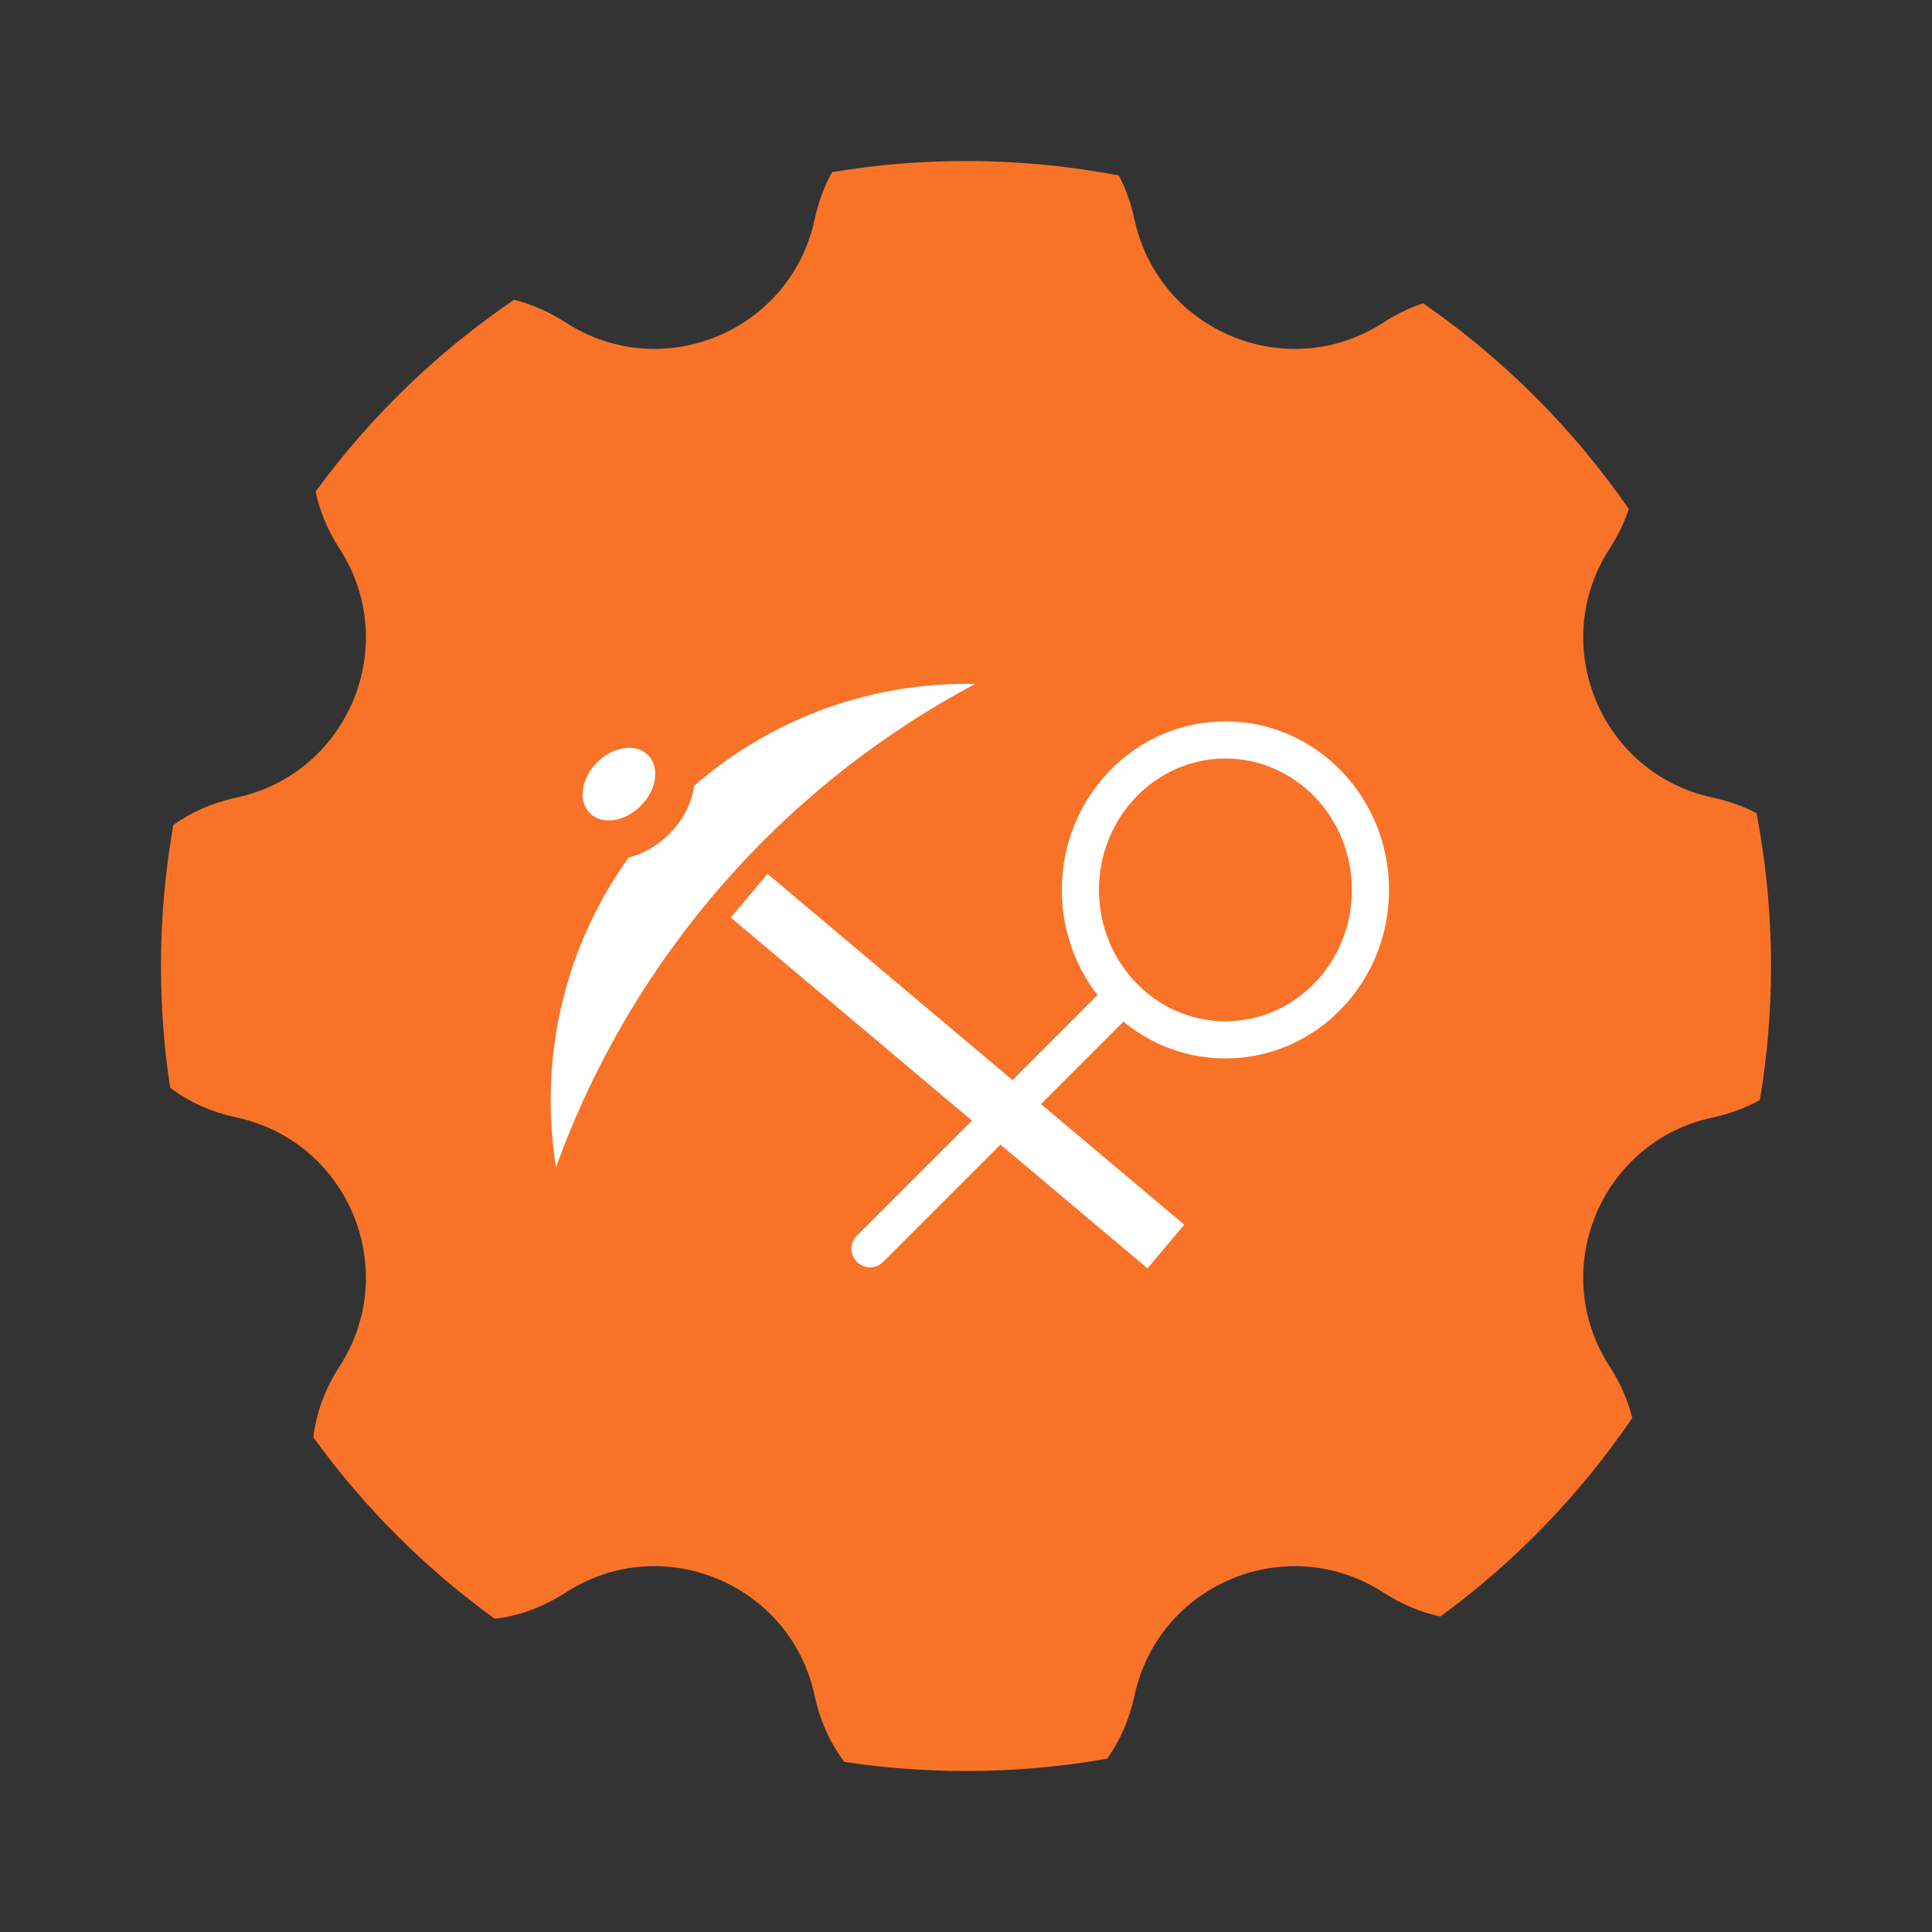
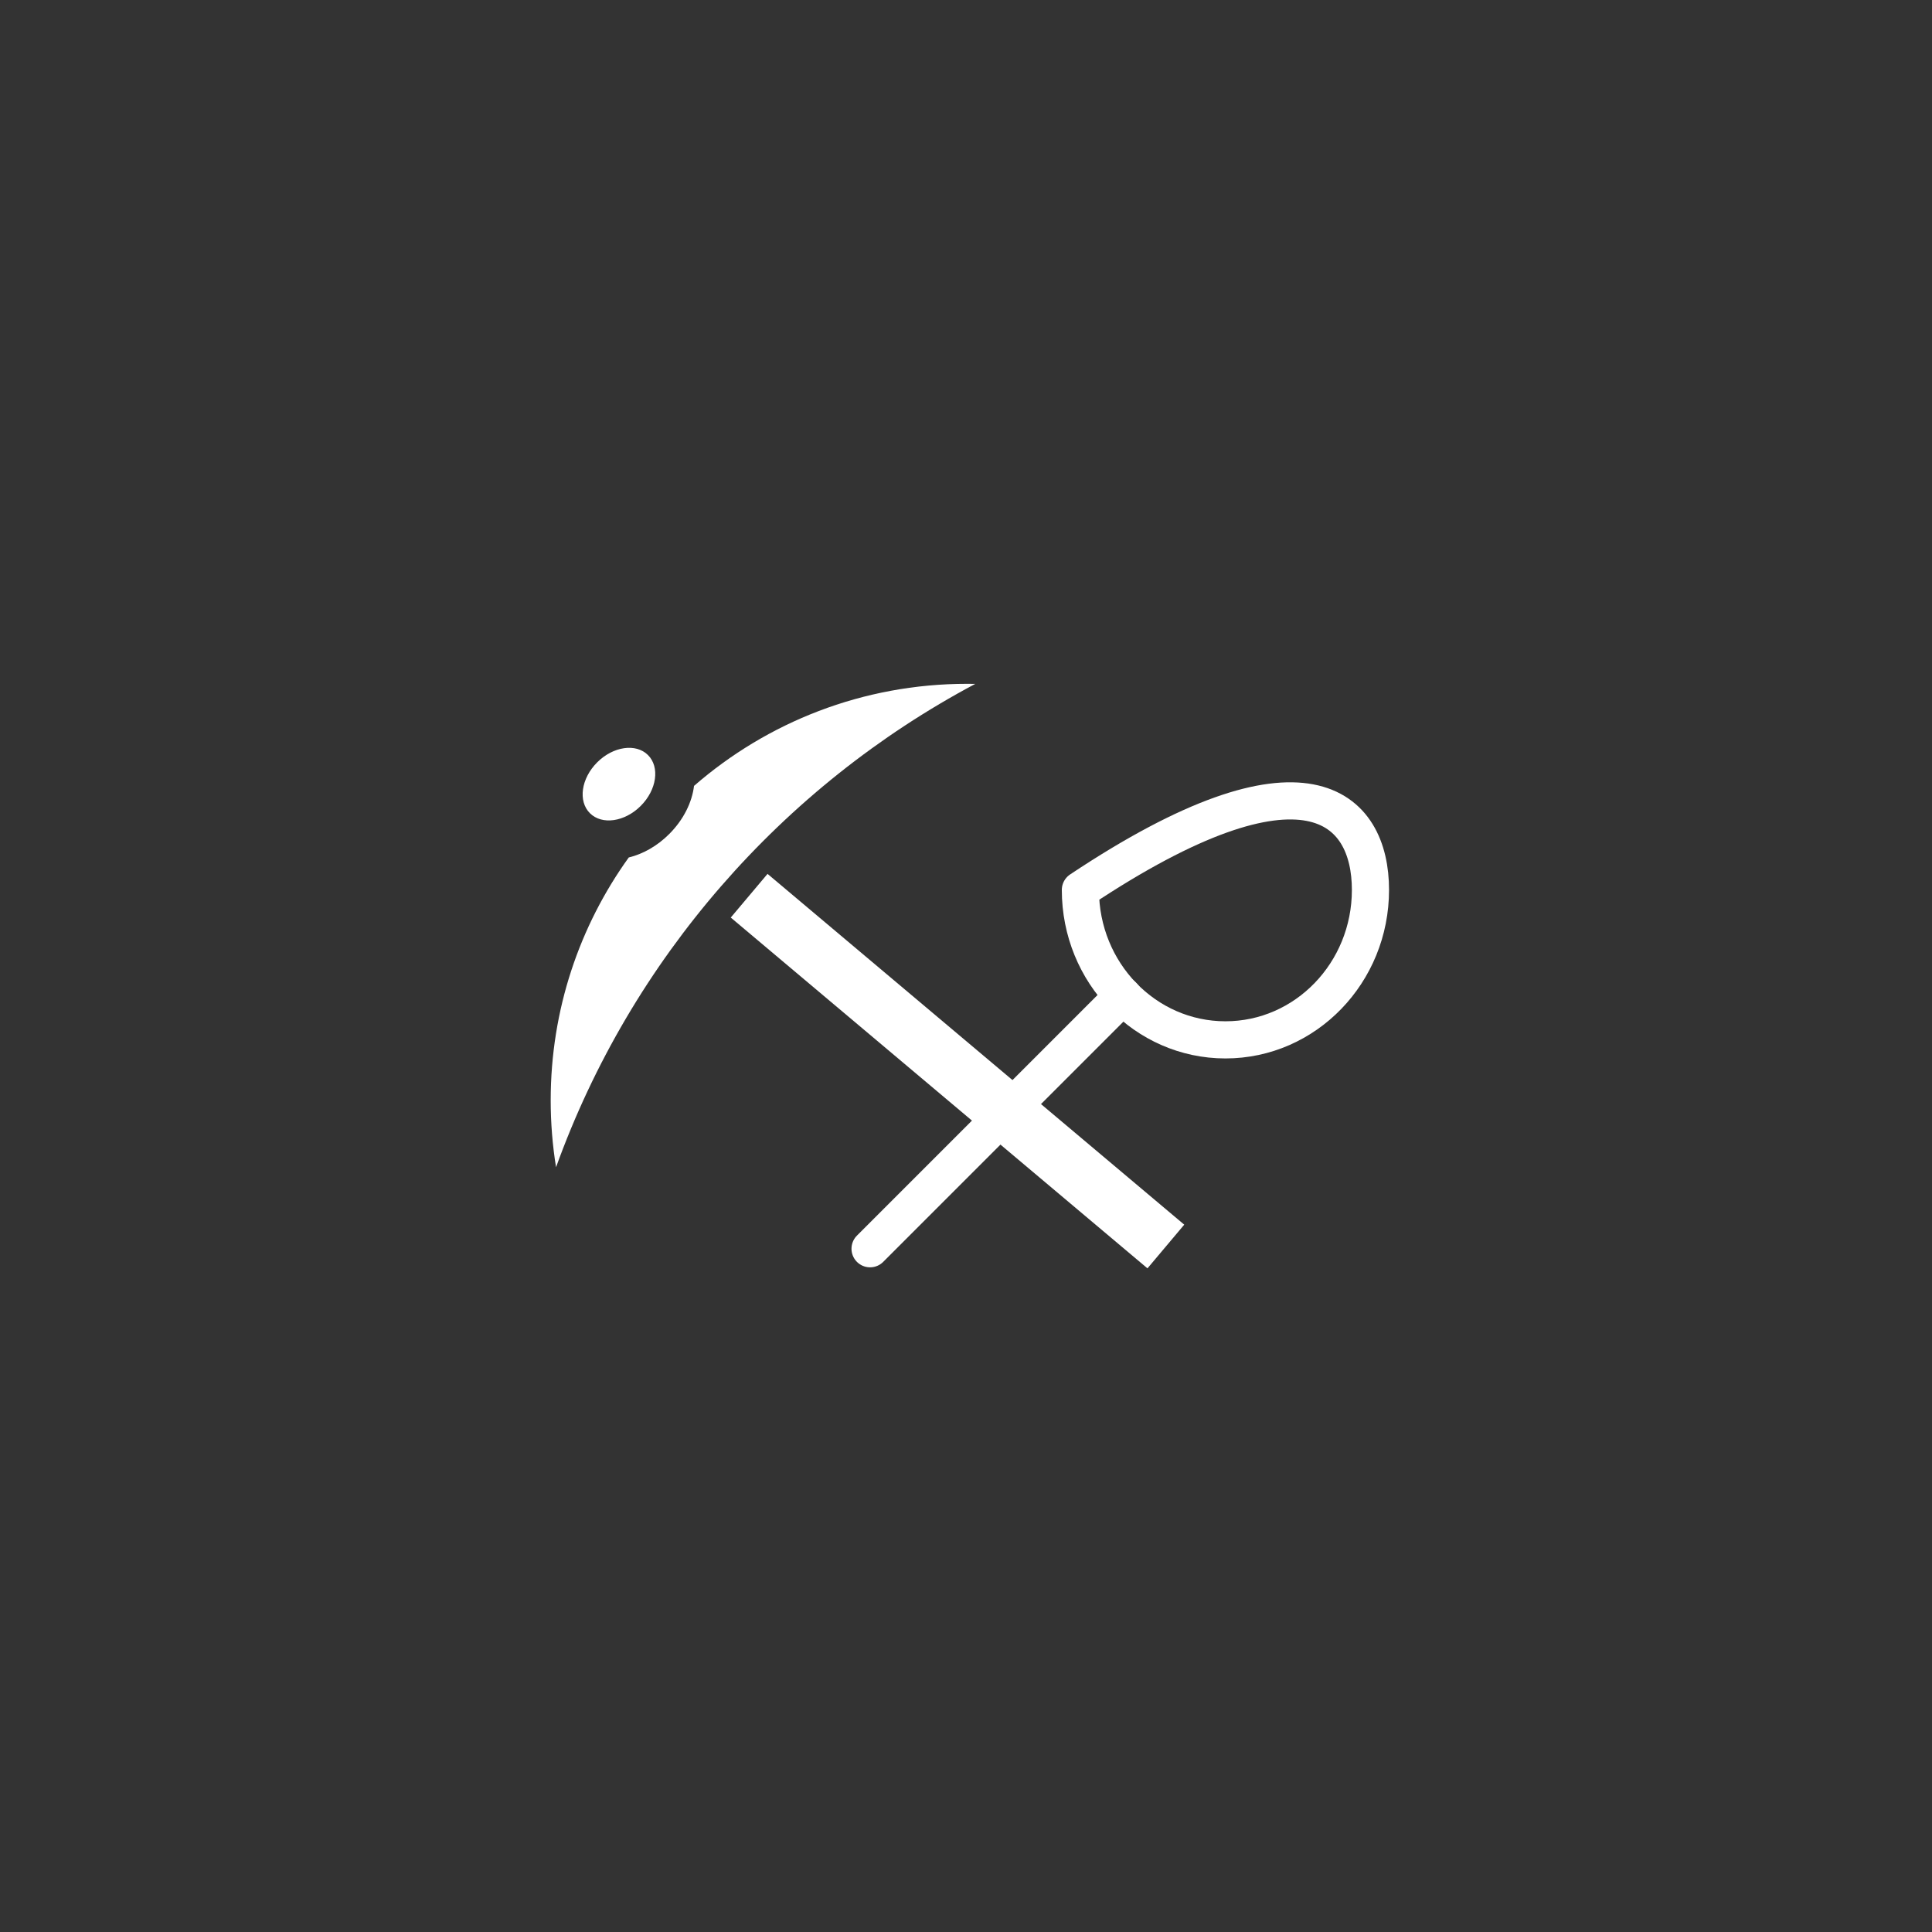
<svg xmlns="http://www.w3.org/2000/svg" width="52" height="52" viewBox="0 0 52 52" fill="none">
  <rect x="0" y="0" width="52" height="52" fill="#333333" stroke="none" />
-   <path fill-rule="evenodd" clip-rule="evenodd" d="M22.395 4.633C22.188 5.01 22.027 5.435 21.925 5.909C21.277 8.921 17.818 10.354 15.23 8.683C14.77 8.386 14.301 8.185 13.835 8.069C11.772 9.471 9.964 11.22 8.494 13.231C8.603 13.745 8.813 14.264 9.141 14.771C10.812 17.359 9.379 20.819 6.368 21.466C5.706 21.609 5.138 21.866 4.665 22.205C4.447 23.438 4.333 24.706 4.333 26.001C4.333 27.114 4.417 28.208 4.579 29.276C5.069 29.646 5.665 29.926 6.368 30.078C9.379 30.725 10.812 34.185 9.141 36.773C8.734 37.403 8.508 38.051 8.433 38.685C9.79 40.562 11.441 42.213 13.318 43.57C13.952 43.494 14.6 43.269 15.23 42.861C17.818 41.19 21.277 42.623 21.925 45.635C22.076 46.337 22.356 46.932 22.725 47.421C23.793 47.583 24.887 47.667 26 47.667C27.296 47.667 28.566 47.553 29.799 47.335C30.137 46.863 30.394 46.296 30.536 45.635C31.184 42.623 34.644 41.19 37.231 42.861C37.738 43.189 38.255 43.399 38.768 43.508C40.781 42.037 42.53 40.228 43.933 38.164C43.817 37.699 43.617 37.231 43.32 36.773C41.649 34.185 43.082 30.725 46.093 30.078C46.566 29.976 46.991 29.816 47.368 29.609C47.564 28.435 47.667 27.23 47.667 26.001C47.667 24.594 47.533 23.219 47.277 21.887C46.923 21.703 46.529 21.56 46.093 21.466C43.082 20.819 41.649 17.359 43.32 14.771C43.548 14.418 43.72 14.059 43.839 13.7C42.345 11.537 40.466 9.658 38.303 8.163C37.944 8.283 37.585 8.454 37.231 8.683C34.644 10.354 31.184 8.921 30.536 5.909C30.442 5.473 30.299 5.078 30.115 4.724C28.783 4.468 27.407 4.334 26 4.334C24.772 4.334 23.568 4.436 22.395 4.633Z" fill="#F87328" />
  <rect width="14.661" height="1.537" transform="matrix(-0.765 -0.644 -0.644 0.765 31.874 32.962)" fill="white" />
  <ellipse cx="1.106" cy="0.829" rx="1.106" ry="0.829" transform="matrix(-0.707 0.707 0.707 0.707 16.855 19.737)" fill="white" />
  <path fill-rule="evenodd" clip-rule="evenodd" d="M14.966 31.416C16.987 25.808 21.046 21.174 26.249 18.407C26.176 18.406 26.103 18.405 26.03 18.405C23.218 18.405 20.647 19.441 18.68 21.152C18.626 21.594 18.398 22.063 18.011 22.449C17.685 22.775 17.3 22.988 16.923 23.079C15.6 24.919 14.822 27.175 14.822 29.614C14.822 30.227 14.871 30.829 14.966 31.416Z" fill="white" />
-   <path d="M32.983 27.988C30.826 27.988 29.079 26.181 29.079 23.952C29.079 21.723 30.826 19.916 32.983 19.916C35.139 19.916 36.886 21.723 36.886 23.952C36.886 26.181 35.139 27.988 32.983 27.988Z" stroke="white" stroke-linecap="round" stroke-linejoin="round" />
+   <path d="M32.983 27.988C30.826 27.988 29.079 26.181 29.079 23.952C35.139 19.916 36.886 21.723 36.886 23.952C36.886 26.181 35.139 27.988 32.983 27.988Z" stroke="white" stroke-linecap="round" stroke-linejoin="round" />
  <path d="M23.418 33.61L30.225 26.803" stroke="white" stroke-linecap="round" stroke-linejoin="round" />
</svg>